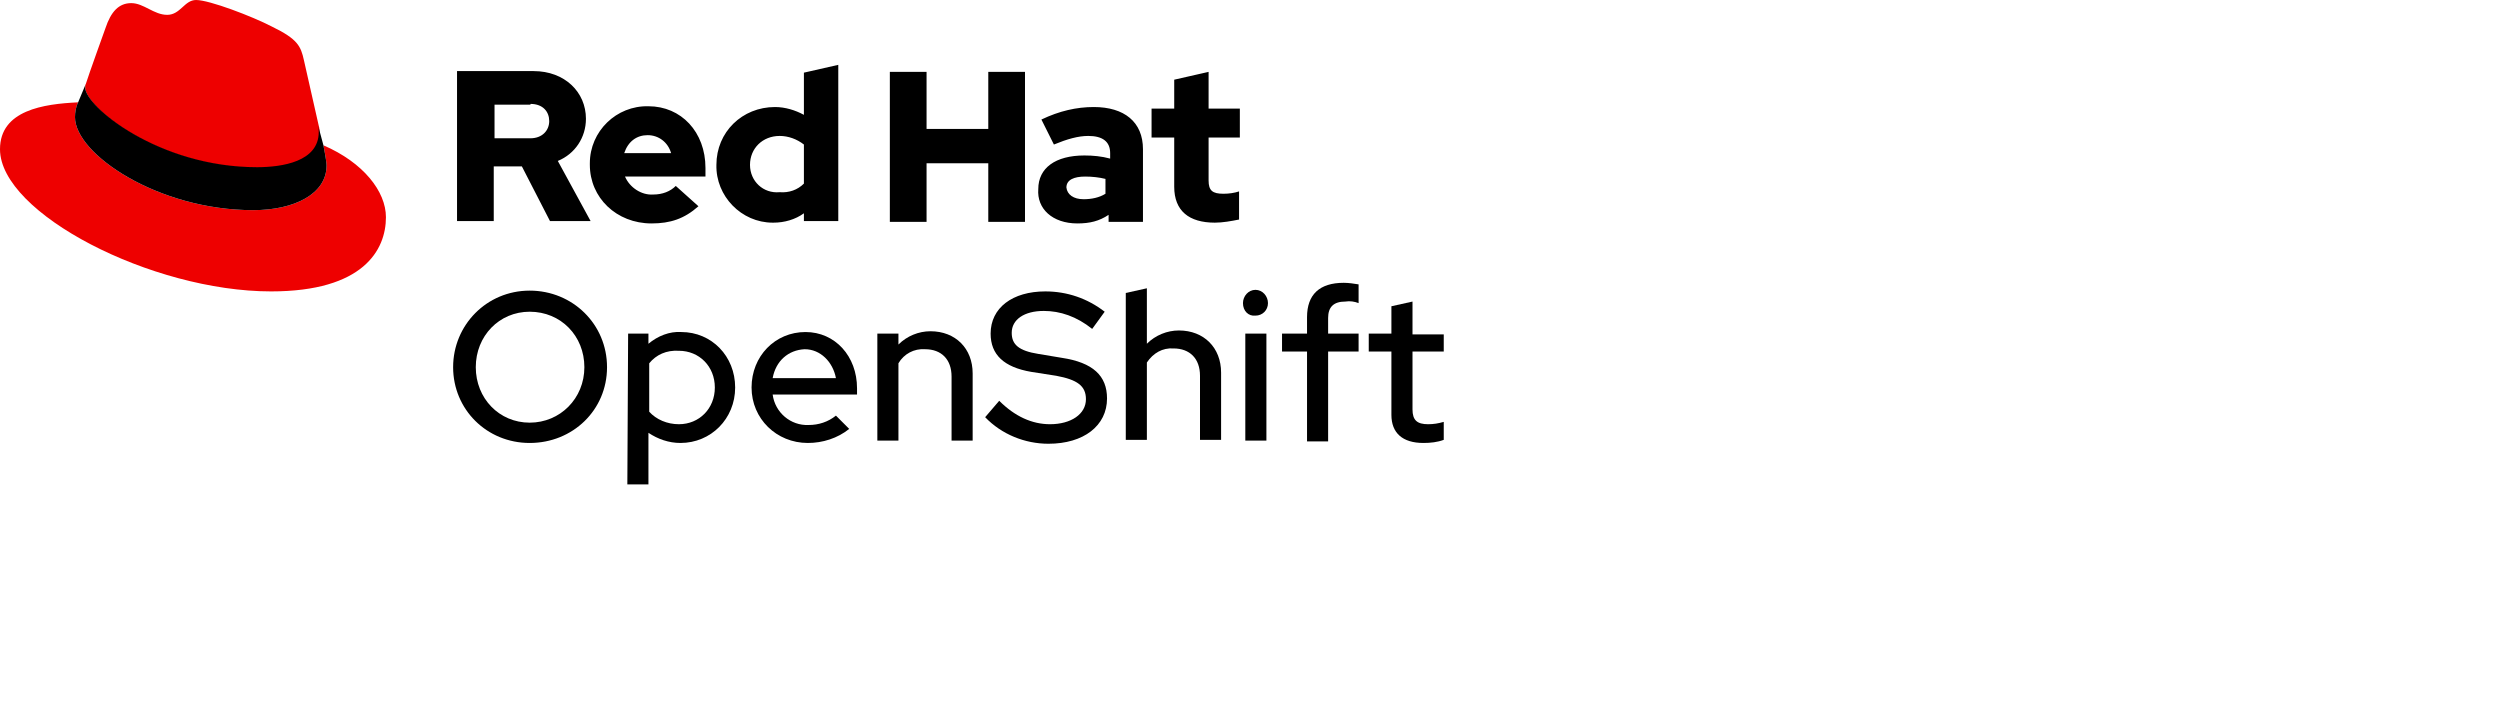
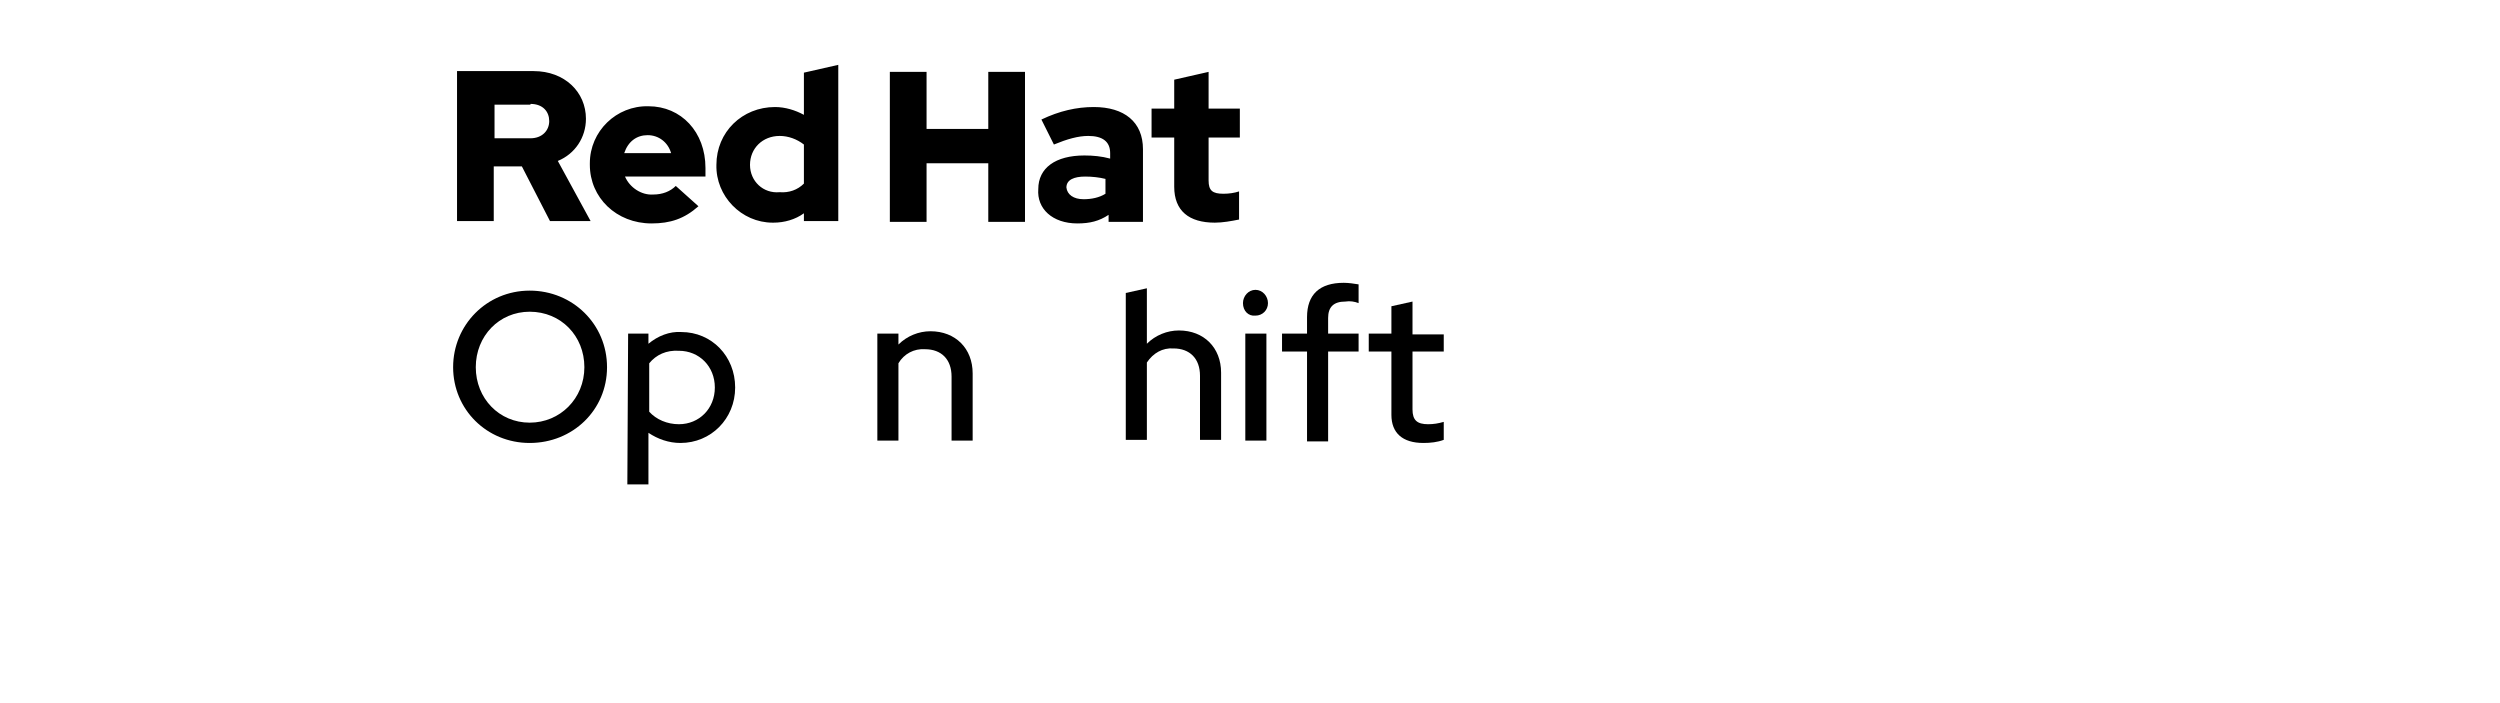
<svg xmlns="http://www.w3.org/2000/svg" version="1.1" id="Logos" x="0px" y="0px" viewBox="0 0 320 90" style="enable-background:new 0 0 320 90;" xml:space="preserve">
  <style type="text/css">
	.st0{fill:#EE0000;}
</style>
  <title>Logo-Red_Hat-OpenShift-A-Standard-RGB</title>
  <g>
    <path d="M67.8,56.7c-5.5,0-9.8-4.3-9.8-9.7s4.3-9.8,9.8-9.8s9.9,4.3,9.9,9.8S73.3,56.7,67.8,56.7z M67.8,39.9   c-3.9,0-6.9,3.1-6.9,7.1s3,7.1,6.9,7.1s7-3.1,7-7.1S71.8,39.9,67.8,39.9z" />
    <path d="M80.4,42.7H83V44c1.2-1,2.7-1.6,4.2-1.5c3.9,0,6.9,3.1,6.9,7.1s-3.1,7.1-7,7.1c-1.5,0-2.9-0.5-4.1-1.3V62h-2.7L80.4,42.7z    M83.1,46.5v6.2c0.9,1,2.3,1.6,3.8,1.6c2.6,0,4.6-2,4.6-4.7c0-2.7-2-4.7-4.6-4.7C85.3,44.8,84,45.4,83.1,46.5z" />
-     <path d="M103.4,56.7c-4,0-7.2-3.1-7.2-7.1c0-4,3-7.1,6.9-7.1c3.8,0,6.6,3.1,6.6,7.2v0.8H98.9c0.3,2.3,2.3,4,4.6,3.9   c1.3,0,2.5-0.4,3.5-1.2l1.7,1.7C107.2,56.1,105.3,56.7,103.4,56.7z M98.9,48.4h8.1c-0.4-2.1-2-3.7-4-3.7   C100.9,44.8,99.3,46.2,98.9,48.4z" />
    <path d="M112.3,42.7h2.7v1.4c1.1-1.1,2.6-1.7,4.1-1.7c3.2,0,5.4,2.2,5.4,5.4v8.6h-2.7v-8.2c0-2.2-1.3-3.5-3.4-3.5   c-1.4-0.1-2.7,0.6-3.4,1.8v9.9h-2.7V42.7z" />
-     <path d="M127.9,51.3c2,2,4.2,3,6.5,3c2.7,0,4.6-1.3,4.6-3.2c0-1.7-1.1-2.5-3.8-3l-3.2-0.5c-3.5-0.6-5.2-2.2-5.2-4.9   c0-3.3,2.8-5.4,7-5.4c2.8,0,5.4,0.9,7.6,2.6l-1.6,2.2c-2-1.6-4.1-2.3-6.2-2.3c-2.5,0-4.1,1.1-4.1,2.8c0,1.5,0.9,2.3,3.4,2.7l3,0.5   c4,0.6,5.8,2.3,5.8,5.2c0,3.5-3,5.8-7.5,5.8c-3,0-6-1.2-8.1-3.4L127.9,51.3z" />
    <path d="M144.1,37.5l2.7-0.6v7.1c1.1-1.1,2.6-1.7,4.1-1.7c3.2,0,5.4,2.2,5.4,5.4v8.6h-2.7v-8.2c0-2.2-1.3-3.5-3.4-3.5   c-1.4-0.1-2.6,0.6-3.4,1.8v9.9h-2.7V37.5z" />
    <path d="M159.1,38.8c0-0.9,0.7-1.7,1.6-1.7l0,0c0.9,0,1.6,0.8,1.6,1.7c0,0.9-0.7,1.6-1.6,1.6C159.8,40.5,159.1,39.8,159.1,38.8   L159.1,38.8z M162.1,56.4h-2.7V42.7h2.7V56.4z" />
    <path d="M167.3,42.7v-2.1c0-2.9,1.6-4.4,4.7-4.4c0.6,0,1.3,0.1,1.9,0.2v2.4c-0.5-0.2-1.1-0.3-1.7-0.2c-1.5,0-2.2,0.7-2.2,2.1v2h3.9   V45h-3.9v11.5h-2.7V45h-3.2v-2.3L167.3,42.7L167.3,42.7z" />
    <path d="M178.1,45h-2.9v-2.3h2.9v-3.5l2.7-0.6v4.2h4V45h-4v7.4c0,1.4,0.6,1.9,2,1.9c0.7,0,1.3-0.1,2-0.3v2.3   c-0.8,0.3-1.7,0.4-2.6,0.4c-2.7,0-4.1-1.3-4.1-3.6L178.1,45z" />
-     <path class="st0" d="M33,21.5c3.2,0,7.9-0.7,7.9-4.5c0-0.3,0-0.6-0.1-0.9l-1.9-8.4c-0.4-1.8-0.8-2.7-4.1-4.3   c-2.5-1.3-8-3.4-9.7-3.4c-1.5,0-2,1.9-3.7,1.9c-1.7,0-3-1.5-4.6-1.5c-1.6,0-2.6,1.1-3.3,3.2c0,0-2.2,6.1-2.5,7.1   c-0.1,0.2-0.1,0.3-0.1,0.5C10.9,13.7,20.3,21.5,33,21.5 M41.4,18.6c0.4,2.1,0.4,2.4,0.4,2.6c0,3.6-4.1,5.7-9.4,5.7   C20.2,26.9,9.6,19.7,9.6,15c0-0.6,0.1-1.3,0.4-1.9c-4.4,0.2-10,1-10,6c0,8.2,19.4,18.2,34.7,18.2c11.8,0,14.7-5.3,14.7-9.5   C49.4,24.5,46.5,20.8,41.4,18.6" />
-     <path d="M41.4,18.6c0.4,2.1,0.4,2.4,0.4,2.6c0,3.6-4.1,5.7-9.4,5.7C20.2,26.9,9.6,19.7,9.6,15c0-0.6,0.1-1.3,0.4-1.9l1-2.4   c-0.1,0.2-0.1,0.3-0.1,0.5c0,2.4,9.4,10.2,22,10.2c3.2,0,7.9-0.7,7.9-4.5c0-0.3,0-0.6-0.1-0.9L41.4,18.6z" />
    <path d="M150.3,23.9c0,3.1,1.9,4.6,5.2,4.6c1,0,2.1-0.2,3.1-0.4v-3.6c-0.6,0.2-1.3,0.3-2,0.3c-1.4,0-1.9-0.4-1.9-1.7v-5.5h4v-3.7   h-4V9.2l-4.4,1v3.7h-2.9v3.7h2.9V23.9z M136.5,24c0-1,1-1.4,2.4-1.4c0.9,0,1.8,0.1,2.6,0.3v1.9c-0.8,0.5-1.8,0.7-2.8,0.7   C137.4,25.5,136.6,24.9,136.5,24 M137.9,28.6c1.6,0,2.8-0.3,4-1.1v0.9h4.4v-9.3c0-3.5-2.4-5.4-6.3-5.4c-2.2,0-4.4,0.5-6.7,1.6   l1.6,3.2c1.7-0.7,3.1-1.1,4.4-1.1c1.8,0,2.8,0.7,2.8,2.2v0.7c-1.1-0.3-2.2-0.4-3.3-0.4c-3.7,0-5.9,1.6-5.9,4.3   C132.7,26.7,134.7,28.6,137.9,28.6 M113.9,28.4h4.7v-7.5h7.9v7.5h4.7V9.2h-4.7v7.3h-7.9V9.2h-4.7V28.4z M96,21.1   c0-2.1,1.6-3.7,3.8-3.7c1.1,0,2.2,0.4,3.1,1.1v5c-0.8,0.8-1.9,1.2-3.1,1.1C97.7,24.8,96,23.2,96,21.1 M102.9,28.3h4.4V8.3l-4.4,1   v5.4c-1.1-0.6-2.4-1-3.7-1c-4.2,0-7.5,3.2-7.5,7.4c-0.1,4,3.2,7.4,7.2,7.4c0.1,0,0.1,0,0.1,0c1.4,0,2.8-0.4,3.9-1.2L102.9,28.3   L102.9,28.3z M82.9,17.3c1.4,0,2.6,0.9,3,2.3h-6C80.4,18.1,81.5,17.3,82.9,17.3 M75.5,21.1c0,4.2,3.4,7.5,7.9,7.5   c2.4,0,4.2-0.6,6-2.2l-2.9-2.6c-0.7,0.7-1.7,1.1-2.9,1.1c-1.5,0.1-3-0.9-3.6-2.3h10.3v-1.1c0-4.6-3.1-7.9-7.3-7.9   c-4.1-0.1-7.5,3.2-7.5,7.3C75.5,21,75.5,21.1,75.5,21.1 M67.9,13.3c1.6,0,2.4,1,2.4,2.2c0,1.2-0.9,2.2-2.4,2.2h-4.6v-4.3H67.9z    M58.5,28.3h4.7v-7h3.6l3.6,7h5.2l-4.2-7.7c2.2-0.9,3.6-3,3.6-5.4c0-3.4-2.7-6.1-6.7-6.1h-9.8L58.5,28.3z" />
  </g>
</svg>